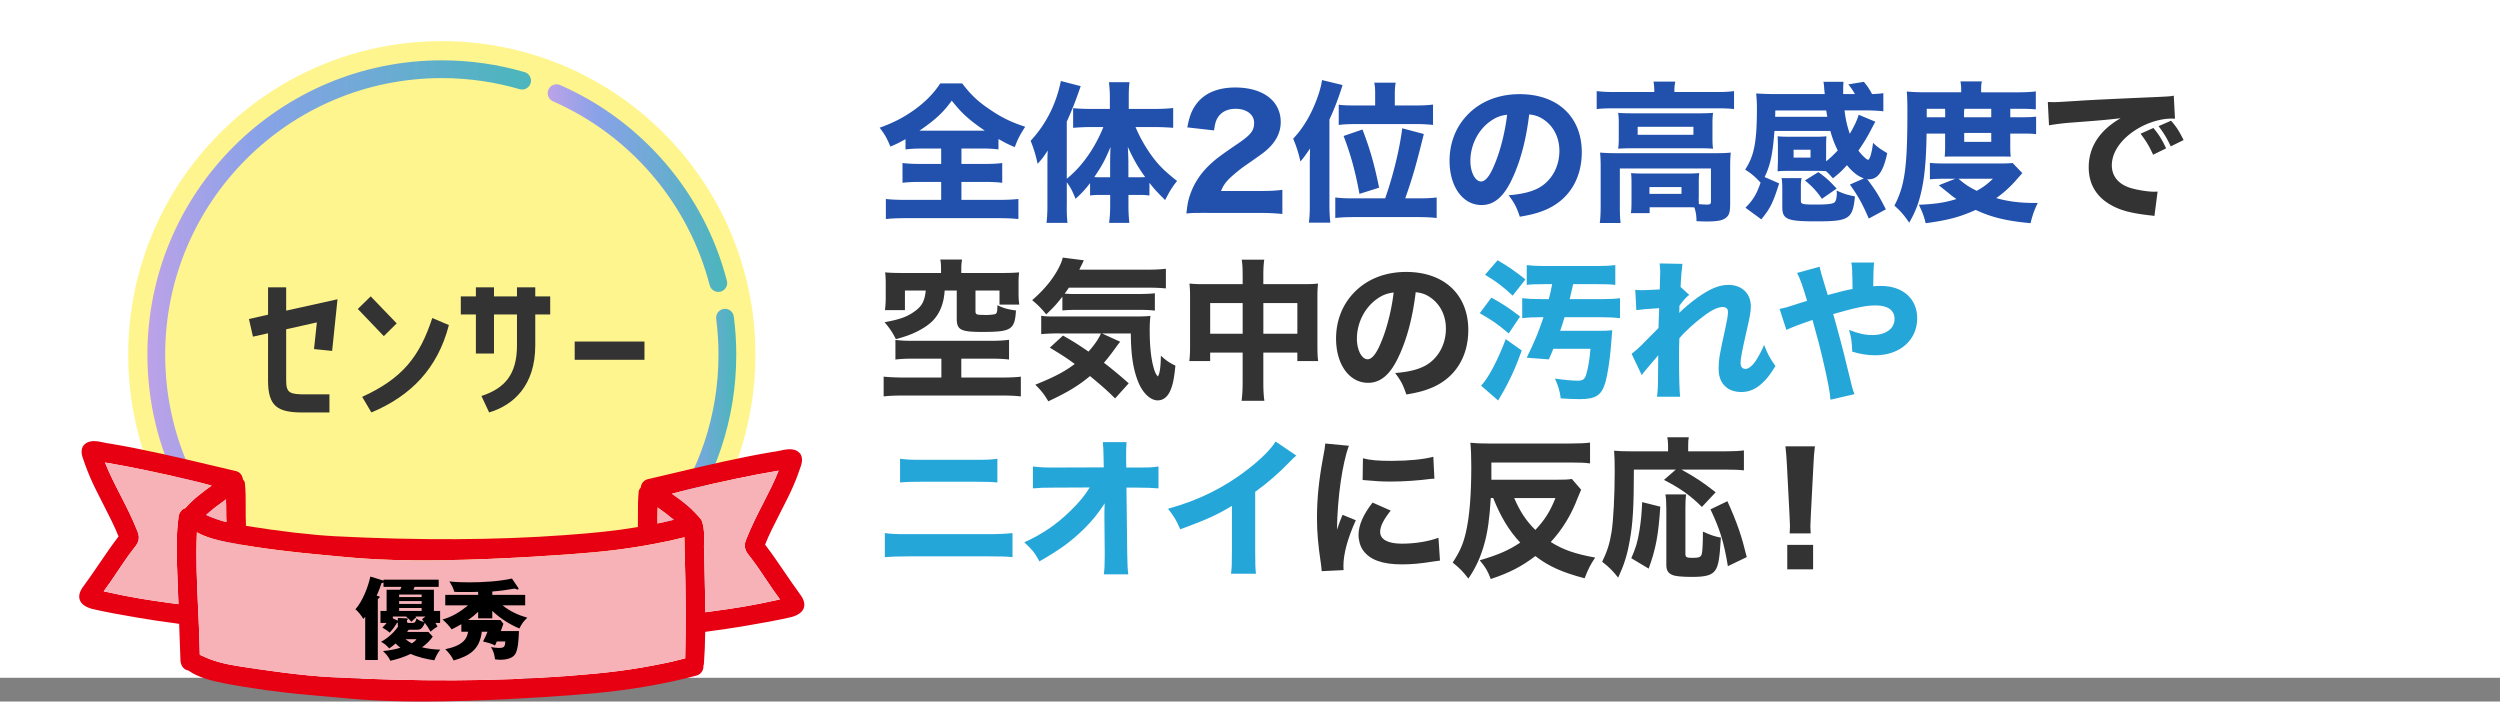
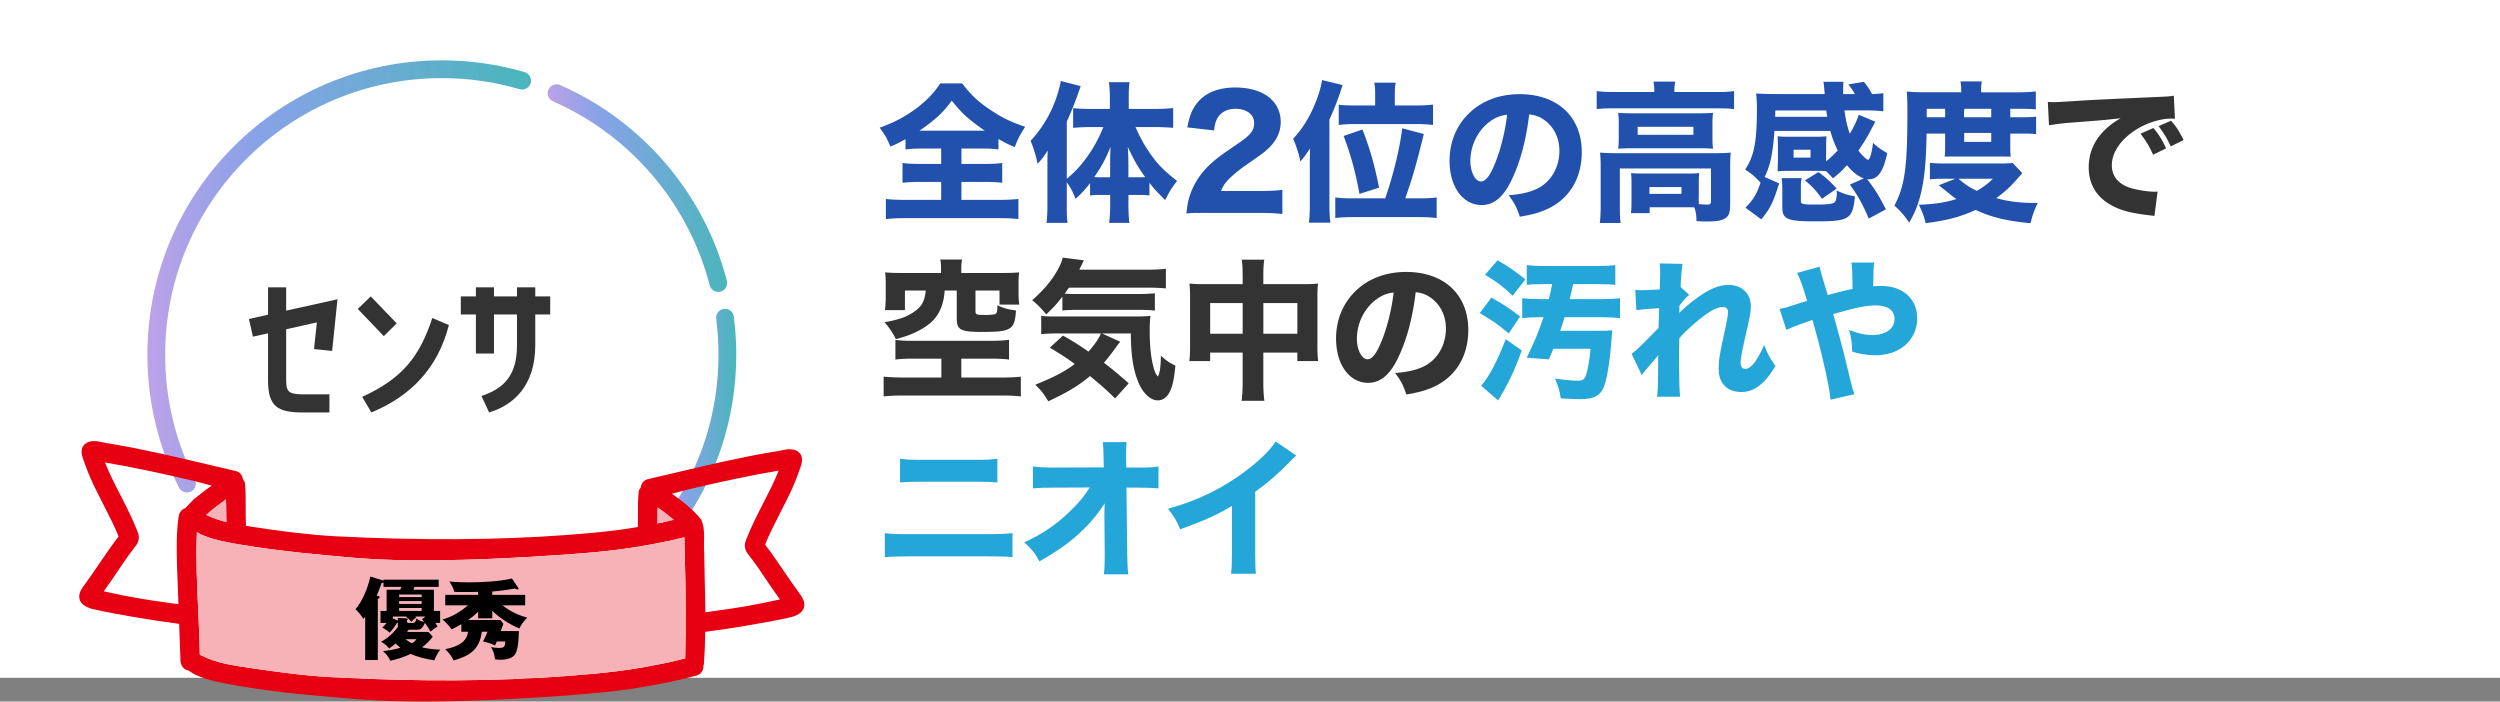
<svg xmlns="http://www.w3.org/2000/svg" xmlns:xlink="http://www.w3.org/1999/xlink" viewBox="0 0 1125 315.7">
  <rect x="0" y="0" width="1125" height="315.7" fill="#808080" stroke="none" />
  <defs>
    <linearGradient id="a" x1="246.45" x2="327.23" y1="84.65" y2="84.65" gradientUnits="userSpaceOnUse">
      <stop offset="0" stop-color="#bca2e8" />
      <stop offset=".28" stop-color="#89a2e8" />
      <stop offset=".97" stop-color="#4cb5bd" />
    </linearGradient>
    <linearGradient xlink:href="#a" id="b" x1="298.6" x2="331.32" y1="189.19" y2="189.19" />
    <linearGradient xlink:href="#a" id="c" x1="85.72" x2="290.43" y1="257.83" y2="257.83" />
    <linearGradient xlink:href="#a" id="d" x1="66.33" x2="238.94" y1="124.38" y2="124.38" />
  </defs>
  <path fill="#fff" d="M0 0h1125v305H0z" />
  <circle cx="198.82" cy="159.63" r="150.15" fill="#fff" />
-   <circle cx="198.82" cy="159.63" r="141.12" fill="#fff58e" />
  <path fill="none" stroke="url(#a)" stroke-linecap="round" stroke-linejoin="round" stroke-width="8" d="M250.45 41.93c35.67 15.67 62.86 47.08 72.78 85.43" />
  <path fill="none" stroke="url(#b)" stroke-linecap="round" stroke-linejoin="round" stroke-width="8" d="M326.25 142.97c.71 5.45 1.07 11.01 1.07 16.66 0 28.34-9.17 54.54-24.72 75.78" />
  <path fill="none" stroke="url(#c)" stroke-linecap="round" stroke-linejoin="round" stroke-width="8" d="M286.43 253.63c-22.95 21.4-53.75 34.49-87.61 34.49-46.03 0-86.41-24.21-109.1-60.58" />
  <path fill="none" stroke="url(#d)" stroke-linecap="round" stroke-linejoin="round" stroke-width="8" d="M84.13 217.63c-8.83-17.42-13.8-37.13-13.8-57.99 0-70.96 57.53-128.49 128.49-128.49 12.54 0 24.66 1.8 36.12 5.14" />
-   <path fill="#333" d="m120.62 149.98-6.79 1.51-1.81-7.93 8.61-1.96v-12.3h8.15v10.49l23.1-5.13-2.42 23.25-8.15-.83 1.28-12-13.81 3.09v23.02c0 5.66 1.59 6.27 8.68 6.27h10.79v8.15h-12c-11.25 0-15.63-2.64-15.63-14.42zm57.9-4.46-5.81 5.74-11.7-12.23 5.81-5.66zm23.48.76c-5.06 19.55-17.06 31.85-34.87 39.33l-4.15-7.02c18.12-8.3 25.82-18.04 31.55-35.48zm12.15 12.83v-17.59h-6.79v-8.15h6.79v-4.08h8.15v4.08h10.34v-4.08h8.23v4.08h6.72v8.15h-6.72v13.89c0 18.19-9.89 26.95-20.76 30.19l-3.47-7.4c10.57-3.47 16-9.74 16-22.8v-13.89H222.3v17.59h-8.15Zm44.46-5.43h31.4v8.23h-31.4z" />
+   <path fill="#333" d="m120.62 149.98-6.79 1.51-1.81-7.93 8.61-1.96v-12.3h8.15v10.49l23.1-5.13-2.42 23.25-8.15-.83 1.28-12-13.81 3.09v23.02c0 5.66 1.59 6.27 8.68 6.27h10.79v8.15h-12c-11.25 0-15.63-2.64-15.63-14.42zm57.9-4.46-5.81 5.74-11.7-12.23 5.81-5.66zm23.48.76c-5.06 19.55-17.06 31.85-34.87 39.33l-4.15-7.02c18.12-8.3 25.82-18.04 31.55-35.48zm12.15 12.83v-17.59h-6.79v-8.15h6.79v-4.08h8.15v4.08h10.34v-4.08h8.23v4.08h6.72v8.15h-6.72v13.89c0 18.19-9.89 26.95-20.76 30.19l-3.47-7.4c10.57-3.47 16-9.74 16-22.8v-13.89H222.3v17.59h-8.15Zm44.46-5.43h31.4h-31.4z" />
  <path fill="#e60012" d="M359.78 267.07c-2.37-3.21-4.65-6.57-6.86-9.81-2.75-4.04-5.59-8.22-8.63-12.17 1.59-4.13 4.1-9.04 6.75-14.22 1.2-2.35 2.43-4.74 3.6-7.13 1.77-3.58 3.32-7.17 4.59-10.69 0-.02 0-.03.01-.05.17-.58.39-1.17.62-1.77.78-2.07 1.67-4.42.45-6.77-2.27-3.22-6.25-2.35-9.45-1.65-1.09.24-2.12.46-3.09.54-14.89 2.5-29.8 6.03-44.21 9.45-4.03.95-8.05 1.91-12.08 2.84-1.73.42-2.94 1.87-3.14 3.75-.41.42-.69.89-.9 1.52-.39 3.68-.38 7.52-.37 11.24 0 1.68 0 3.36-.03 5.02-10.74 1.81-20.22 2.7-32.86 3.63-30.88 2.27-65.66 2.44-103.37.51-10.29-.53-25.25-2.27-40.13-4.67v-.27c-.14-2.63-.13-5.35-.12-7.98.01-3.68.03-7.48-.39-11.3-.17-.5-.45-.94-.86-1.36-.2-1.88-1.41-3.33-3.15-3.75-4.03-.93-8.05-1.89-12.07-2.84-14.42-3.42-29.33-6.95-44.28-9.46-.91-.07-1.94-.3-3.03-.54-3.2-.69-7.18-1.56-9.5 1.74-1.17 2.26-.28 4.61.5 6.68.23.6.45 1.19.63 1.81 1.28 3.52 2.82 7.12 4.59 10.69 1.17 2.39 2.4 4.79 3.6 7.13 2.65 5.19 5.16 10.09 6.75 14.22-3.04 3.95-5.88 8.13-8.63 12.17-2.21 3.25-4.49 6.6-6.84 9.79-1.94 2.43-2.62 4.61-2.02 6.47.6 1.89 2.46 3.29 5.54 4.16 11.59 2.73 32.4 5.87 33.06 5.86 1.39.22 2.08.31 2.82.4.76.1 1.59.2 3.34.47l.02.5c.21 5.4.41 10.8.58 16.27.28 2.34 1.6 3.91 3.54 4.23 4.42 3.14 10.52 4.65 15.92 5.71 11.4 2.24 26.23 4.28 38.72 5.33 3.93.33 7.35.65 10.55.95 8.83.82 15.81 1.47 26.86 1.78 4.26.12 8.65.18 13.1.18 26.32 0 54.42-1.88 66.49-2.8 17.16-1.29 29.05-2.62 46.41-6.29 3.61-.76 8.19-1.94 10.59-2.57 2.02-.53 3.33-2.46 3.14-4.55.06-.13.12-.26.17-.4.02-.06.04-.13.04-.19.33-4.34.53-9.1.6-14.54 1.49-.23 2.25-.32 2.96-.41.75-.09 1.44-.18 2.69-.39.75 0 21.6-3.14 33.24-5.88 3.05-.87 4.9-2.27 5.51-4.15.6-1.87-.08-4.04-2.01-6.45Zm-43.71-31.8s-.02-.03-.03-.05c-.06-.42-.2-.83-.45-1.31-3.64-4.63-8.3-8.23-13.22-11.73l2.97-.78c2.46-.65 5-1.31 7.52-1.89 10.29-2.43 26.06-5.85 37.52-7.72-1.87 4.82-4.29 9.52-6.83 14.47-2.67 5.21-5.44 10.59-7.75 16.46-1.67 3.74.3 6.1 1.6 7.66.29.34.55.65.77 1 2.32 3.04 4.49 6.28 6.59 9.41 1.89 2.83 3.85 5.75 5.91 8.51.1.15.2.29.31.44-12.99 2.92-20.92 4.02-28.59 5.08-1.65.23-3.3.46-4.99.7-.04-4.98-.16-10.03-.27-14.93-.09-3.96-.18-7.92-.24-11.93-.15-1.6-.11-3.31-.07-4.95.07-2.77.15-5.64-.74-8.47ZM79.64 253.52v.5c.2 5.96.43 11.91.66 17.86-1.7-.23-3.36-.46-5.01-.69-7.68-1.06-15.61-2.16-28.62-5.09l.29-.42c2.07-2.79 4.03-5.71 5.92-8.53 2.1-3.13 4.27-6.37 6.63-9.47.18-.29.45-.6.73-.95 1.3-1.56 3.26-3.92 1.61-7.63-2.32-5.9-5.09-11.29-7.76-16.5-2.55-4.96-4.96-9.66-6.83-14.47 11.46 1.87 27.23 5.29 37.52 7.72 2.51.58 5.06 1.24 7.51 1.89l2.97.78c-4.12 2.93-8.34 6.15-11.84 10.12-.89.28-1.61.79-2.02 1.42-.77.81-.96 1.88-1.08 2.9-.97 6.82-.84 13.8-.7 20.55Zm8.95-13.99c4.13 2.33 9.19 3.55 13.68 4.44 15.33 3.04 34.28 4.93 39.72 5.43 2.63.24 4.99.47 7.17.68 9.68.93 16.07 1.54 28.12 1.91 26.7.81 60.5-1.22 78.27-2.5 16.44-1.19 28.6-2.52 45.72-6.13 1.75-.37 4.01-.9 6.73-1.58l.03 1.96c.03 2.12.06 4.25.13 6.36.48 16.46.54 31.57.19 46.16-1.08.25-2.16.53-3.22.79-1.53.39-3.03.77-4.4 1.05-16.7 3.52-28.06 4.77-45.75 6.12-31.65 2.41-67.35 2.57-106.1.49-13.27-.71-29.45-3.06-40.48-4.76-7.24-1.12-12.37-2.3-18.49-5.3-.11-6.82-.43-13.74-.74-20.44-.53-11.37-1.08-23.12-.57-34.68Zm13.21-9.51c0 1.62 0 3.28.11 4.92-3.37-.83-6.22-1.82-9.2-3.22 2.88-2.57 5.55-4.51 8.61-6.73l.41-.3c0 .25-.01.52-.03.79.09 1.49.09 3.04.09 4.54Zm194.11-1.68.48.35c2.45 1.77 4.62 3.34 6.85 5.21-1.4.35-2.77.69-4.02.96-1.15.24-2.27.47-3.37.69v-1.71c0-1.55 0-3.16.09-4.79-.02-.23-.02-.46-.03-.69Z" />
-   <path fill="#f7b2b8" d="M316.07 235.27s-.02-.03-.03-.05c-.06-.42-.2-.83-.45-1.31-3.64-4.63-8.3-8.23-13.22-11.73l2.97-.78c2.46-.65 5-1.31 7.52-1.89 10.29-2.43 26.06-5.85 37.52-7.72-1.87 4.82-4.29 9.52-6.83 14.47-2.67 5.21-5.44 10.59-7.75 16.46-1.67 3.74.3 6.1 1.6 7.66.29.34.55.65.77 1 2.32 3.04 4.49 6.28 6.59 9.41 1.89 2.83 3.85 5.75 5.91 8.51.1.15.2.29.31.44-12.99 2.92-20.92 4.02-28.59 5.08-1.65.23-3.3.46-4.99.7-.04-4.98-.16-10.03-.27-14.93-.09-3.96-.18-7.92-.24-11.93-.15-1.6-.11-3.31-.07-4.95.07-2.77.15-5.64-.74-8.47ZM79.65 253.52v.5c.2 5.96.43 11.91.66 17.86-1.7-.23-3.36-.46-5.01-.69-7.68-1.06-15.61-2.16-28.62-5.09l.29-.42c2.07-2.79 4.03-5.71 5.92-8.53 2.1-3.13 4.27-6.37 6.63-9.47.18-.29.45-.6.73-.95 1.3-1.56 3.26-3.92 1.61-7.63-2.32-5.9-5.09-11.29-7.76-16.5-2.55-4.96-4.96-9.66-6.83-14.47 11.46 1.87 27.23 5.29 37.52 7.72 2.51.58 5.06 1.24 7.51 1.89l2.97.78c-4.12 2.93-8.34 6.15-11.84 10.12-.89.28-1.61.79-2.02 1.42-.77.81-.96 1.88-1.08 2.9-.97 6.82-.84 13.8-.7 20.55Z" />
  <path fill="#f7b2b8" d="M88.59 239.53c4.13 2.33 9.19 3.55 13.68 4.44 15.33 3.04 34.28 4.93 39.72 5.43 2.63.24 4.99.47 7.17.68 9.68.93 16.07 1.54 28.12 1.91 26.7.81 60.5-1.22 78.27-2.5 16.44-1.19 28.6-2.52 45.72-6.13 1.75-.37 4.01-.9 6.73-1.58l.03 1.96c.03 2.12.06 4.25.13 6.36.48 16.46.54 31.57.19 46.16-1.08.25-2.16.53-3.22.79-1.53.39-3.03.77-4.4 1.05-16.7 3.52-28.06 4.77-45.75 6.12-31.65 2.41-67.35 2.57-106.1.49-13.27-.71-29.45-3.06-40.48-4.76-7.24-1.12-12.37-2.3-18.49-5.3-.11-6.82-.43-13.74-.74-20.44-.53-11.37-1.08-23.12-.57-34.68Zm13.21-9.51c0 1.62 0 3.28.11 4.92-3.37-.83-6.22-1.82-9.2-3.22 2.88-2.57 5.55-4.51 8.61-6.73l.41-.3c0 .25-.01.52-.03.79.09 1.49.09 3.04.09 4.54Zm194.11-1.68.48.35c2.45 1.77 4.62 3.34 6.85 5.21-1.4.35-2.77.69-4.02.96-1.15.24-2.27.47-3.37.69v-1.71c0-1.55 0-3.16.09-4.79-.02-.23-.02-.46-.03-.69Z" />
  <path d="M196.9 281.93c-1.24.72-2.12 1.36-3.16 2.32-.88-1.6-1.48-2.52-2.56-4-.28.8-.96 2.04-1.6 2.56-.56.48-1.12.56-1.84.56h-3.8c-.24.36-.48.68-.76 1h9.6l1.96 2.12c-1.4 1.96-2.88 3.36-4.84 4.8 2.72.64 5.44 1 8.2 1.04-1.04 1.4-2.04 3.16-2.64 4.8-3.28-.44-7.64-1.48-10.64-2.88-2.92 1.4-6 2.4-9.16 3.08-.68-1.6-2.04-3.2-3.32-4.36 2.64-.24 5.28-.72 7.84-1.48-.76-.6-1.48-1.2-2.16-1.92-.88.76-1.88 1.56-2.88 2.24-1.12-1.32-2.12-2.2-3.68-3 2.76-1.44 5.92-4.2 7.64-6.84-.08-.28-.08-.4-.08-.68v-1.12s-.32.08-.4.12c-.92 1.68-1.96 3-3.28 4.4-.84-.8-2.28-1.72-3.28-2.28.72-.68 1.28-1.28 1.92-2.08h-2.76v-5.4h2.76v-9.56h6.12l.56-1.28h-8.08v-1.96c-.28.12-.52.2-.88.28-.6 1.84-1.4 3.92-2.2 5.68l.84.16c.36.08.52.2.52.44 0 .4-.52.72-.84.8v27.52h-5.68v-19.44c-.24.32-.44.56-.84.96-.8-1.44-2.28-3.32-3.56-4.36 3.2-3.56 5.72-10.04 6.72-14.72l5.56 1.72.36.12v-.44h24.84v3.24h-10.84l-.56 1.28h9.24v9.56h2.8v5.4h-2.12c.36.52.64 1 .96 1.6m-9.96-4.48.36.36c-1 .84-1.28 1.08-2.16 2-.64-.76-1.52-1.68-2.36-2.24l.16-.12h-6.16v.8l2.24 1.04v-1.2l3.84.16c.24 0 .68 0 .68.36 0 .16-.12.28-.4.4v.48c0 .68.24.84.92.84h1.6c1.12 0 1.32-.48 1.8-2.04 1.04.92 2.04 1.32 3.4 1.56l-.96-1.2 1.56-1.2zm2.8-8.76v-1.16h-10.12v1.16zm-10.12 1.8v1.28h10.12v-1.28zm0 3.12v1.32h10.12v-1.32zm7.8 14.04h-4.92c.84.72 1.84 1.32 2.8 1.84.92-.52 1.48-.96 2.12-1.84m49.87-9.68c-1.76 1.68-2.48 2.68-3.56 4.84-4.32-1.76-8.84-4.68-12.2-7.92v3.36h-6.36v-2.92c-1.36 1.32-2.96 2.6-4.52 3.68h14.56l1.32 1.68c-.32 1-.8 2.32-1.16 3.28h8.16c-.16 4.04-.36 7.6-1.44 9.96-1.16 2.44-4.52 2.96-6.92 2.96-.84 0-1.56-.08-2.4-.2-.36-2.52-.6-3.28-1.8-5.52 1.2.24 2.24.4 3.48.4 2.48 0 2.76-.52 2.96-2.92h-3.84c-.24.6-.44 1.04-.8 1.8-1.68-.88-3.56-1.36-5.4-1.8.76-1.4 1.44-2.84 2-4.36h-2.56c-.96 8-5.44 10.84-12.68 12.92-.84-1.92-2.28-3.64-3.76-5.08 2.8-.56 6.2-1.56 8.28-3.64 1.16-1.12 1.72-2.6 2-4.2h-3.04v-3.4c-1.72.96-3.04 1.68-4.36 2.32-1.24-1.72-2.52-3.08-4.12-4.44 4.44-1.24 7.96-3.44 11.48-6.36h-10.24v-4.72h14.8v-1.36c-2.16.08-4.28.08-6.4.08-1.44 0-2.88 0-4.32-.08-.48-1.76-1.24-3.16-2.24-4.68 3 .32 6 .4 9 .4 5.84 0 13.48-.4 19.16-1.72l2.84 4.2c.12.16.16.24.16.28 0 .28-.16.48-.44.48-.32 0-.96-.28-1.28-.44-3.36.6-6.72 1.08-10.12 1.32v1.52h14.8v4.72h-10.16c3.28 2.68 7.08 4.4 11.12 5.56" />
  <path fill="#2150ad" d="M415.44 66.84c-3.54 0-6.12.14-7.96.41v-4.62c-2.99 1.63-3.88 2.11-6.8 3.33-1.77-4.15-2.31-5.1-4.83-8.5 6.32-2.24 11.08-4.76 15.98-8.3 4.9-3.6 8.36-7.21 11.29-11.63h9.86c3.6 4.76 6.87 7.96 11.97 11.42 5.64 3.88 9.93 5.98 16.39 8.09-2.38 3.67-3.4 5.64-4.69 9.18-3.13-1.36-4.01-1.77-7.34-3.67v4.69c-2.11-.27-4.35-.41-7.75-.41h-8.91v6.94h10.33c3.67 0 6.12-.14 8.02-.41v8.91c-1.9-.27-4.56-.41-8.09-.41h-10.27v8.09h16.32c3.94 0 7-.14 9.32-.41v9.04c-2.31-.27-5.37-.41-9.18-.41h-41.48c-3.81 0-6.66.14-8.98.41v-9.04c2.04.27 5.24.41 9.18.41h15.71v-8.09h-9.38c-3.47 0-6.19.14-8.02.41v-8.91c2.31.27 4.49.41 8.02.41h9.38v-6.94h-8.09Zm-.68-8.03h28.42c-7.14-4.9-10.4-7.82-14.89-13.53-3.74 5.24-7.48 8.7-14.55 13.53zm65.28 33.66c0 3.6.07 5.64.34 7.82h-9.45c.27-2.45.41-4.35.41-7.89V75.06c0-3.74 0-4.62.14-7.34-1.7 2.65-2.65 3.94-4.56 5.98-.75-3.67-1.84-7.14-3.13-10.33 7-7.62 11.49-16.52 13.6-26.92l8.91 2.31c-1.97 5.92-3.94 10.88-6.25 15.98v25.7c3.94-3.2 7.34-7 10.61-11.97 2.18-3.26 4.56-7.96 5.85-11.29h-6.26c-2.11 0-4.76.14-7.34.34v-8.84c2.18.2 4.9.34 7.62.34h8.91v-5.64c0-2.18-.2-4.42-.41-6.39h9.25c-.27 2.18-.34 4.08-.34 6.39v5.64h11.76c3.13 0 5.85-.14 8.23-.41v8.91c-2.65-.2-5.44-.34-7.96-.34h-8.98c1.9 4.49 4.08 8.36 6.8 12.24 3.26 4.62 5.98 7.34 11.9 12.03-2.11 2.58-3.33 4.56-5.37 8.57-3.6-3.54-5.03-5.1-7.07-7.75v5.71c-1.5-.2-2.79-.27-4.76-.27h-4.69v4.96c0 2.65.14 5.17.41 7.62h-9.11c.34-2.65.48-5.1.48-7.68v-4.9h-4.49c-1.7 0-3.13.07-4.56.27V82.4c-1.97 2.58-3.74 4.56-6.53 7.07-1.5-3.74-2.18-4.96-3.94-7.48v10.47Zm19.52-18.09c0-3.54.07-6.59.2-8.29-2.58 6.12-3.88 8.5-7.34 13.6 1.09.07 1.63.07 2.92.07h4.22v-5.37Zm12.78 5.38c1.36 0 1.97 0 2.99-.07-3.47-4.83-5.17-7.89-7.82-13.6.2 3.33.27 5.3.27 7.96v5.71zm31.01 16.04c-5.78 0-6.87 0-9.45.27.34-3.6.75-5.92 1.63-8.36 1.77-5.3 4.96-10.06 9.45-14.14 2.52-2.31 4.56-3.81 11.63-8.64 6.26-4.21 7.75-6.12 7.75-9.65 0-3.74-3.4-6.32-8.3-6.32-3.54 0-6.26 1.29-7.89 3.67-1.02 1.5-1.43 2.99-1.84 6.05l-12.03-1.36c1.02-5.51 2.24-8.36 4.83-11.49 3.67-4.22 9.38-6.46 16.73-6.46 12.51 0 20.47 6.05 20.47 15.57 0 4.55-2.04 8.7-5.98 12.24-1.63 1.5-2.18 1.9-10.2 7.48-2.79 1.97-5.92 4.62-7.48 6.25-1.56 1.7-2.31 2.86-3.2 5.03h17.2c4.69 0 7.89-.14 10.4-.54v10.88c-3.6-.34-6.39-.48-10.95-.48h-22.78Zm46.04-21.76c0-1.84.07-3.33.14-7.21-2.52 3.6-2.72 3.94-4.35 5.85a53.4 53.4 0 0 0-3.26-10.27c4.35-4.56 7.89-10.47 10.54-17.47 1.29-3.4 2.11-6.39 2.45-8.91l9.25 2.24c-1.84 5.92-3.88 11.22-5.92 15.5v38.62c0 2.92.14 5.3.41 7.82H589c.34-2.86.41-4.56.41-7.89V74.03Zm33.93 15.23c3.54-10 6.6-22.51 7.68-31.55l9.72 2.58c-3.67 14.75-4.96 19.24-8.36 28.96h6.05c3.67 0 5.98-.14 8.09-.41v9.25c-2.38-.27-4.76-.41-8.43-.41h-28.83c-3.6 0-6.12.14-8.36.41v-9.25c2.11.27 4.42.41 8.09.41h14.35Zm-4.49-46.78c0-2.38-.07-3.6-.41-5.3h9.65c-.27 1.43-.41 2.72-.41 5.37v4.9h9.18c3.54 0 5.92-.14 8.02-.41v9.18c-2.24-.27-4.69-.41-8.16-.41h-25.91c-3.81 0-6.46.14-8.36.41v-9.11c1.97.27 3.94.34 8.16.34h8.23V42.5Zm-7.07 44.74c-1.9-10.27-3.94-17.68-7.14-26.04l8.5-2.92c3.47 9.11 5.24 15.3 7.48 26.18l-8.84 2.79Zm69.09-7.61c-3.81 8.64-8.3 12.65-14.14 12.65-8.43 0-14.41-8.23-14.41-19.92 0-7.75 2.65-14.82 7.62-20.19 5.85-6.39 14.21-9.79 23.93-9.79 17.07 0 27.95 10.2 27.95 26.11 0 12.38-6.19 21.96-17.07 26.25-3.26 1.29-5.98 1.97-10.81 2.79-1.43-4.28-2.38-6.12-5.03-9.66 6.05-.48 10.27-1.56 13.46-3.26 5.85-3.2 9.38-9.52 9.38-16.73 0-6.05-2.65-11.15-7.27-14.21-1.97-1.29-3.6-1.84-6.32-2.18-1.36 11.22-3.74 20.26-7.27 28.15Zm-10.82-24.61c-5.17 4.01-8.36 10.61-8.36 17.41 0 5.1 2.18 9.25 4.83 9.25 1.97 0 4.08-2.65 6.26-8.16 2.52-6.05 4.62-14.62 5.44-21.89-3.26.41-5.51 1.36-8.16 3.4Zm74.4-14.21c0-1.43-.14-2.65-.34-4.08h9.79c-.27 1.43-.41 2.65-.41 4.08v.61h19.58c3.13 0 4.96-.14 7.27-.41v8.09c-2.24-.27-3.94-.34-7.21-.34h-47.46c-3.2 0-4.9.07-7.14.34V41c2.18.27 4.42.41 7.62.41h18.29v-.61Zm19.99 48.27c0 .75 0 1.09.07 2.79 1.84.14 2.72.2 3.6.2 1.5 0 1.84-.27 1.84-1.43V75.81h-41V92.6c0 3.81.07 5.44.34 7.75h-9.38c.27-1.56.41-4.49.41-7.75V74.85c0-2.18-.07-4.15-.27-6.19 2.24.2 4.28.27 7.28.27h44.74c3.26 0 4.96-.07 6.8-.27-.2 1.97-.27 3.67-.27 6.12v16.39c0 4.01-.34 5.44-1.63 6.59-1.43 1.36-3.88 1.9-8.57 1.9-1.16 0-2.24 0-4.96-.14 0-2.45-.27-4.08-.95-6.19-1.43-.07-2.18-.07-3.2-.07h-16.93v2.65h-8.43c.2-1.36.27-2.86.27-5.51v-8.29c0-1.84-.07-2.99-.2-4.22 1.63.14 2.99.2 5.51.2h19.79c2.65 0 3.74-.07 5.37-.2-.14 1.22-.2 2.31-.2 4.22v6.93Zm-35.97-33.52c0-2.11-.07-3.2-.27-4.76 2.04.14 3.67.2 6.8.2h29.58c2.86 0 4.28-.07 6.32-.2-.2 1.56-.27 2.58-.27 4.76v6.53c0 2.45.07 3.33.27 4.83-1.9-.14-3.6-.2-6.6-.2h-29.44c-2.79 0-4.56.07-6.66.2.2-1.56.27-2.65.27-4.83zm8.5 5.1h25.09v-3.6h-25.09zm5.3 26.58h14.42v-3.06h-14.42zm96.56-6.93c-2.72-.95-5.17-2.86-7.68-5.98-2.31 2.58-3.47 3.67-6.32 5.92-1.63-1.84-2.11-2.31-3.06-3.2-1.36-.14-2.18-.14-4.15-.14h-13.53c-1.56 0-3.2.07-4.15.2 0-.41.07-1.9.14-4.49v-6.94c0-1.7-.07-3.4-.14-4.35 1.22.14 2.58.2 4.22.2h13.53c1.84 0 2.99-.07 4.22-.2-.07 1.09-.14 2.38-.14 4.28v7c1.84-1.43 3.2-2.79 5.24-4.9-1.36-2.72-2.38-5.3-3.33-8.77H798.5c-.75 10.27-1.84 15.43-4.42 20.74l6.53 2.86c-2.72 8.64-3.88 11.08-8.02 16.18l-7.14-5.24c3.54-3.54 5.17-6.39 6.8-11.29-2.45-2.65-4.01-4.01-6.94-5.85 4.08-6.19 5.3-12.44 5.3-27.67 0-2.45-.14-4.62-.34-6.6 2.45.14 5.3.27 8.3.27h22.57q-.14-1.09-.27-2.86c-.07-1.09-.14-1.7-.34-2.65h9.04a49 49 0 0 0-.14 3.4v2.11h5.3c-1.02-1.77-1.9-3.06-2.99-4.35l7-1.16c1.63 1.97 2.72 3.6 3.67 5.51 2.31-.07 3.67-.2 5.1-.41v8.16c-2.65-.27-5.1-.41-8.64-.41h-8.84c.54 4.28 1.22 7.14 2.38 10.54 2.04-3.47 3.2-5.92 4.01-8.57l7.48 3.13c-.27.48-1.63 2.99-2.38 4.49a83 83 0 0 1-5.24 8.5c1.5 2.04 3.74 4.15 4.35 4.15.75 0 1.7-3.06 2.24-7.62 2.18 2.04 3.47 2.92 6.39 4.62-1.77 8.29-4.22 11.76-8.23 11.76-.14 0-.41 0-.82-.07 3.6 4.69 5.3 7.41 8.43 13.6l-7.68 4.15c-2.92-6.73-4.69-9.93-8.5-15.3l6.32-2.79Zm-16.53-27.74q-.2-1.09-.48-2.86h-22.91l-.07 2.86zm4.22 33.72v-.54c3.26 1.5 4.62 1.9 8.23 2.65-1.02 10.2-2.58 11.22-17.47 11.22-13.12 0-15.23-.88-15.23-6.53v-8.23c0-2.04-.07-3.33-.34-4.69h9.04c-.27 1.29-.34 2.18-.34 3.6v6.66c0 1.43.75 1.63 6.73 1.63 5.1 0 7.62-.27 8.43-1.02.61-.48 1.02-2.11 1.02-4.28l-.07-.48Zm-19.38-15.36h7.62v-3.54h-7.62zm12.72 18.56c-2.04-3.13-4.35-5.64-7.62-8.29l6.05-3.74c3.4 2.45 4.96 3.88 8.23 7.41zm47.12-29.38c-.14 10.06-.68 17.47-1.84 23.59-1.29 6.66-2.86 11.08-5.98 16.52-2.24-3.33-3.88-5.24-6.66-7.68 4.69-8.97 5.85-17.13 5.85-42.36 0-4.01-.07-6.32-.27-8.98 2.52.2 4.96.34 8.09.34h16.39v-1.22c0-1.5-.14-2.52-.34-3.67h9.65c-.27 1.02-.34 2.11-.34 3.74v1.16h16.11c3.81 0 6.46-.14 8.5-.41v8.09c-2.38-.2-3.94-.27-7.14-.27h-4.35v3.81h5.64c2.72 0 4.15-.07 5.98-.27v7.89c-1.5-.2-2.79-.27-5.92-.27h-5.71v5.98c0 1.84.07 3.2.2 4.42q-1.7-.07-4.35-.07h-20.81c-2.72 0-3.13 0-4.56.07.14-1.16.2-2.86.2-4.42v-5.98h-8.36Zm8.43 20.33c-2.92 0-5.1.07-6.94.27v-7.41c1.84.2 3.74.27 7.55.27h23.66c2.99 0 4.35-.07 6.05-.2l4.35 4.56q-.61.61-2.38 2.65c-2.86 3.33-5.98 6.19-9.38 8.57 5.24 1.5 10.74 2.18 17 2.18h1.7c-1.5 2.99-2.38 5.51-3.26 9.11-10.88-1.02-17.61-2.65-24.68-5.98-7.07 3.2-12.71 4.69-22.51 5.98-.75-3.13-1.36-4.76-3.06-8.3 7.34-.27 11.97-1.02 16.93-2.58-1.36-.88-2.24-1.56-3.54-2.65q-3.47-2.79-4.42-3.54l7.41-2.92h-4.49Zm-.06-29.91c0-.34 0-.68-.07-1.56h-8.23v3.81h8.3v-2.24Zm5.98 29.91c3.13 2.65 4.9 3.81 8.23 5.44 3.13-1.77 4.62-2.92 7.28-5.44h-15.5Zm14.75-30.18v-1.29h-12.1l-.14 1.36v2.45h12.24zm-12.17 13.59h12.17v-4.01h-12.17z" />
  <path fill="#333" d="M921.5 45.89c1.56.07 2.38.07 2.65.07 1.29 0 1.7 0 11.35-.61 4.69-.34 16.39-.88 35.08-1.7 5.98-.27 6.39-.34 7.62-.61l.54 10.4c-.82-.07-1.02-.07-1.63-.07-4.42 0-9.93 1.56-14.48 4.15-7.68 4.35-12.31 10.67-12.31 16.86 0 5.03 3.13 8.7 8.84 10.33 3.13.88 7.55 1.56 10.06 1.56.41 0 .88 0 1.7-.07l-1.43 11.01c-.88-.2-1.16-.2-2.38-.34-7.62-.88-12.37-2.04-16.45-4.22-7.07-3.67-10.74-9.59-10.74-17.34 0-9.18 4.9-16.66 14.35-22.1-6.8.75-7.07.82-22.23 1.97-3.74.27-7.41.75-9.99 1.22l-.54-10.54Zm47.39 23.73c-1.7-3.81-3.26-6.32-5.64-9.45l5.78-2.58c2.38 2.86 3.88 5.17 5.71 9.18l-5.85 2.86Zm7.96-3.74c-1.7-3.6-3.2-6.12-5.51-9.11l5.64-2.45c2.52 2.92 3.47 4.42 5.64 8.7l-5.78 2.86Zm-565.62 95.51c-3.74 0-6.25.14-8.29.41v-8.84c2.24.27 4.08.41 7.41.41h35.22c3.33 0 6.39-.14 8.5-.48v8.91c-2.11-.27-4.76-.41-8.43-.41h-13.05v8.5h17.95c4.01 0 6.94-.14 8.84-.41v8.91c-2.18-.27-5.1-.41-8.84-.41h-43.99c-3.81 0-6.73.14-8.91.41v-8.91c1.7.2 5.58.41 8.91.41h17.07v-8.5h-12.38ZM423.47 121c0-1.77-.07-2.86-.34-4.21h9.79c-.2 1.22-.34 2.45-.34 4.15v1.9h18.22c3.4 0 5.51-.07 7.82-.27-.2 1.5-.27 2.86-.27 5.17v4.08c0 2.04.07 3.54.34 5.24h-8.91v-6.32h-10.81v9.31c0 1.22.41 1.56 2.18 1.63.75 0 1.43 0 2.11.07h.2c1.56 0 3.88-.2 4.35-.41.82-.34 1.02-1.02 1.02-4.01 2.58 1.29 4.69 1.9 8.36 2.38-.54 8.7-2.11 9.66-15.3 9.66-9.59 0-11.35-.95-11.35-5.98v-12.65h-5.44c-.34 5.64-2.04 10-5.1 13.33-2.11 2.24-5.3 4.28-9.18 5.98-2.04.88-3.81 1.5-7.68 2.58-1.36-2.79-2.92-5.17-5.1-7.62 6.6-1.22 10-2.38 13.26-4.69 3.54-2.45 4.76-4.69 5.3-9.59h-9.38v8.84h-8.98c.2-1.84.34-3.47.34-5.51v-6.32c0-2.31-.07-3.54-.27-5.17 2.38.2 4.35.27 7.82.27h17.34zm54.6 12.51c-2.72 3.47-4.01 4.9-7.27 7.96-2.04-2.52-3.74-4.28-6.32-6.39 5.58-4.9 9.38-9.52 12.1-14.82.88-1.77 1.36-2.99 1.63-4.35l9.52 1.22q-.68 1.43-1.16 2.45c-.48.88-.54 1.09-.88 1.77h30.53c3.67 0 6.19-.14 8.43-.41v8.84c-2.24-.2-4.96-.34-8.43-.34H481a75 75 0 0 1-1.9 2.72c1.63.07 2.86.14 3.67.14h29.44c3.47 0 5.92-.14 7.48-.34v7.82c-2.18-.27-4.01-.34-7.48-.34H484.6c-2.79 0-4.56.07-6.53.27v-6.19Zm-1.36 16.52c-3.81 0-6.12.14-8.16.34v-8.29c1.36.27 2.99.34 5.58.34h35.56c4.62 0 6.05-.07 8.02-.27-.27 2.24-.34 4.15-.34 6.46 0 6.73.54 12.31 1.63 16.32.68 2.52 1.02 3.33 2.04 4.49.88-1.29 1.29-4.42 1.36-9.38 2.38 2.24 3.94 3.26 6.53 4.49-.61 6.39-1.36 9.72-2.86 12.38-1.22 2.11-2.99 3.26-5.1 3.26-3.26 0-6.73-3.26-8.77-8.29-2.24-5.58-3.26-11.9-3.33-21.83h-12.99l8.23 3.74c-.61.68-1.16 1.43-2.65 3.47a84 84 0 0 1-4.69 5.98c4.08 3.13 7 5.58 11.15 9.25l-6.12 6.8c-3.88-3.81-5.64-5.37-11.29-10.06-5.24 4.35-9.93 7.21-18.77 11.36-1.84-3.13-3.06-4.69-5.85-7.48 8.43-3.4 13.05-5.78 17.75-9.32-3.6-2.65-5.92-4.15-11.22-7.34l5.92-5.44c4.9 2.79 6.39 3.74 11.49 7.21 2.65-2.99 4.69-5.92 5.58-8.16h-18.7Zm82.48-25.63c0-3.67-.07-5.3-.41-7.55h10.13c-.27 2.04-.41 3.81-.41 7.21v3.81h17.95c3.26 0 4.76-.07 6.66-.27-.2 1.9-.27 3.33-.27 6.26v21.55c0 3.47.07 5.1.34 7.07h-9.38v-3.81h-15.3v12.92c0 4.22.14 6.46.48 8.77h-10.27c.34-2.58.48-4.9.48-8.77v-12.92h-14.62v3.81h-9.38c.27-2.11.34-4.01.34-7.07v-21.62c0-2.79-.07-4.01-.27-6.19 2.24.2 3.54.27 6.53.27h17.41v-3.47Zm-14.61 11.97v13.8h14.62v-13.8zm39.23 13.8v-13.8h-15.3v13.8zm45.97 9.45c-3.81 8.64-8.3 12.65-14.14 12.65-8.43 0-14.41-8.23-14.41-19.92 0-7.75 2.65-14.82 7.62-20.19 5.85-6.39 14.21-9.79 23.93-9.79 17.07 0 27.95 10.2 27.95 26.11 0 12.38-6.19 21.96-17.07 26.25-3.26 1.29-5.98 1.97-10.81 2.79-1.43-4.28-2.38-6.12-5.03-9.66 6.05-.48 10.27-1.56 13.46-3.26 5.85-3.2 9.38-9.52 9.38-16.73 0-6.05-2.65-11.15-7.27-14.21-1.97-1.29-3.6-1.84-6.32-2.18-1.36 11.22-3.74 20.26-7.27 28.15Zm-10.81-24.61c-5.17 4.01-8.36 10.61-8.36 17.41 0 5.1 2.18 9.25 4.83 9.25 1.97 0 4.08-2.65 6.26-8.16 2.52-6.05 4.62-14.62 5.44-21.89-3.26.41-5.51 1.36-8.16 3.4Z" />
  <path fill="#24a6d9" d="M671.12 133.92c5.24 2.92 7.48 4.35 12.92 8.5l-5.1 7.62c-5.58-4.62-7.07-5.64-13.05-9.11l5.24-7Zm13.67 23.8c-2.65 7.21-3.67 9.59-6.46 15.09q-1.77 3.4-2.86 5.17c-.07.14-.34.61-.75 1.29l-.54.95-7.68-6.66c3.33-3.54 7.48-11.42 11.08-20.94zm-10.88-40.6c4.96 2.86 7.89 4.9 12.51 8.63l-5.71 7.28c-4.9-4.49-6.87-5.98-12.44-9.38zm20.88 10.75c-3.74 0-5.92.07-7.75.34v-8.91c2.18.27 4.42.41 7.96.41h24c3.4 0 5.78-.14 7.89-.41v8.91c-2.11-.27-4.22-.34-7.68-.34h-11.29c-.2.88-.75 3.13-1.56 6.73h14.41c3.6 0 6.12-.14 8.23-.41v8.97c-2.31-.27-4.76-.41-8.23-.41h-16.73c-.82 2.79-1.16 3.81-1.97 6.12h17.13c2.99 0 4.62-.07 6.32-.27q0 .2-.75 8.98c-.48 5.3-1.5 11.69-2.38 14.62-1.7 5.71-4.35 7.41-11.49 7.41-2.31 0-5.92-.14-8.57-.34-.41-3.33-1.09-5.51-2.58-8.91 4.22.61 7.89.95 10.13.95 2.38 0 3.2-.61 3.88-2.65.88-2.86 1.5-6.46 1.97-11.7H699c-.75 1.84-1.02 2.52-2.04 4.76l-9.93-.75c3.67-7.55 5.24-11.36 7.55-18.22h-1.56c-3.26 0-5.78.14-8.02.41v-8.97c2.18.27 4.69.41 8.16.41h3.81c.61-2.24 1.09-4.49 1.5-6.73h-3.67Zm39.44 31.34c1.63-1.22 2.79-2.24 4.56-4.01q6.66-6.66 7.55-7.62c.07-1.09.07-1.97.07-2.79q.07-1.77.14-3.47c0-.82 0-1.29.07-2.65-5.64.34-8.36.61-10.27.88l-.48-9.11c1.36.14 2.11.14 3.2.14 1.36 0 5.51-.2 7.82-.34.14-3.67.2-6.19.2-7.62 0-1.77-.07-2.52-.27-4.08l10.27.2c-.27 1.77-.68 6.53-.82 10.4l3.88 3.54c-1.22.88-2.86 2.72-4.42 4.9v1.5c0 .34 0 .41-.07 1.7 2.04-2.04 5.44-4.9 8.02-6.73 5.78-4.15 9.93-5.85 14.14-5.85 5.98 0 10.06 3.88 10.06 9.59 0 2.31-.41 4.69-1.77 10.54-2.24 9.79-2.86 13.05-2.86 14.96 0 1.7.82 2.72 2.24 2.72 1.29 0 2.92-1.29 4.35-3.26 1.56-2.38 3.13-5.3 4.01-7.55 1.56 4.08 2.45 5.71 5.1 9.52-2.38 3.74-3.13 4.83-5.03 6.8-3.2 3.33-6.53 4.9-10.4 4.9-2.45 0-4.76-.68-6.39-1.9-2.58-1.97-3.74-4.69-3.74-8.77 0-3.74.48-6.73 2.92-17.54.88-4.01 1.29-6.46 1.29-7.82 0-1.43-.82-2.24-2.38-2.24-1.9 0-4.62 1.16-7.48 3.26-4.76 3.47-9.25 7.48-12.03 10.81-.14 3.33-.14 5.85-.14 7.62 0 9.38.14 15.64.48 18.7h-10.4c.34-2.45.48-4.76.48-10.61 0-4.22 0-4.42.07-8.09q-.41.41-1.22 1.5-.68.82-2.52 2.92c-.48.61-1.22 1.43-2.11 2.52-.82.95-1.02 1.22-1.56 2.04l-4.56-9.59Zm84.59-39.16q.48 2.45 2.24 8.02c.48 1.43.68 2.24 1.43 4.69 5.98-1.63 8.23-2.18 11.15-2.72q-.07-1.43-.07-5.1c-.07-4.15-.14-5.03-.48-6.8h10.27q-.34 2.04-.41 10.67c1.5-.14 2.38-.14 3.54-.14 9.79 0 16.25 5.78 16.25 14.55 0 9.79-7.75 16.66-18.9 16.66-3.26 0-6.73-.54-10.33-1.63-.2-4.76-.41-6.32-1.43-9.79 4.15 1.63 7.21 2.31 10.47 2.31 6.05 0 10-2.86 10-7.21 0-3.94-2.99-6.12-8.43-6.12-4.42 0-8.63.88-19.17 3.88l1.36 4.9c2.86 10.4 3.6 13.33 7.07 27.67.41 1.5.54 2.04 1.16 3.47l-10.81 2.52c-.2-3.2-1.29-8.91-3.6-18.77-1.09-4.76-1.97-8.02-3.54-13.6-.41-1.5-.75-2.72-.95-3.54-5.98 2.04-9.66 3.47-11.76 4.49l-3.06-9.45c1.43-.27 2.24-.48 3.26-.75 4.62-1.5 8.5-2.72 9.11-2.86-1.84-6.46-3.2-10.13-4.49-12.58l10.13-2.79ZM398.17 239.89c3.2.41 4.49.48 10.68.48h35.76c4.69 0 7.96-.14 11.02-.48v10.81c-2.99-.27-5.51-.34-10.81-.34h-36.1c-4.49 0-7.96.14-10.54.34v-10.81Zm6.87-33.45c3.47.41 4.69.48 9.99.48h23.46c5.51 0 7.28-.07 10.33-.48v10.68c-2.79-.27-4.76-.34-10.13-.34h-23.8c-4.69 0-7.41.07-9.86.34v-10.68Zm91.93 25.84c0-.61 0-2.58.14-5.78-2.79 4.35-5.64 7.89-9.38 11.56-5.85 5.71-10.81 9.32-19.99 14.55-2.04-3.81-3.2-5.24-6.8-8.57 8.09-3.67 14.48-8.02 20.67-14.07 3.81-3.67 6.53-6.94 8.77-10.61l-15.98.07c-5.1 0-6.66.07-9.59.34v-9.86c3.4.41 4.83.48 9.79.48l22.1-.07-.07-3.6q-.07-5.37-.34-7.75h10.67c-.14 1.97-.2 3.26-.2 5.1v2.58l.07 3.74h4.9c6.05 0 7-.07 9.59-.48v9.86c-2.38-.2-5.51-.34-9.38-.34h-5.03l.34 29.58c.07 5.1.2 7.28.48 9.45h-11.01c.27-1.97.41-4.22.41-7.89v-1.5l-.14-15.84v-.95Zm86.36-27.27c-1.43 1.22-1.56 1.36-2.58 2.45-5.17 5.37-10.33 9.86-15.91 13.87v26.79c0 5.44.07 7.75.34 10.06h-11.22c.34-2.58.41-4.28.41-9.86v-20.67c-7.07 4.22-10.95 5.98-23.25 10.54-1.84-4.22-2.65-5.58-5.51-9.25 13.73-3.81 25.09-9.38 35.83-17.68 5.98-4.62 10.54-9.18 12.58-12.58l9.32 6.32Z" />
-   <path fill="#333" d="M607 200.59c-2.99 8.09-5.17 23.39-5.37 37.8q.88-2.65 1.22-3.47l1.29-3.26 5.98 2.45c-3.6 7.89-5.58 15.09-5.58 20.47 0 .68 0 1.02.07 1.97l-9.86.48c-.07-1.22-.14-1.77-.34-3.33-1.29-8.64-1.77-14.14-1.77-20.74 0-8.43.82-16.66 2.65-26.58.82-4.22.88-4.83 1.09-6.8l10.61 1.02Zm18.83 29.17c-3.2 4.01-4.76 7.07-4.76 9.59 0 3.4 3.47 5.3 9.72 5.3 5.92 0 11.83-.95 16.52-2.65l.68 10.27c-1.09.14-1.5.2-2.99.41-5.98.95-9.59 1.29-14.28 1.29-8.64 0-14.28-2.04-17.34-6.32-1.29-1.84-2.04-4.42-2.04-6.94 0-4.28 2.11-9.18 6.32-14.55l8.16 3.6Zm-12.51-23.53c3.33.88 6.87 1.16 13.05 1.16 7.48 0 14.28-.68 18.63-1.84l.48 9.86c-.61 0-.68 0-1.43.07-5.58.75-12.38 1.22-18.02 1.22-4.28 0-6.73-.14-10.95-.54-.34-.07-.88-.07-1.9-.14zm57.53 17.89c-.54 9.11-1.36 15.09-2.86 20.47-1.63 5.98-3.94 11.01-7.21 15.77-2.65-3.4-3.88-4.62-7.07-7.21 3.33-5.1 4.69-8.3 5.92-13.46 1.63-7 2.45-16.73 2.45-29.78 0-4.49-.14-8.02-.41-10.67 2.52.27 4.69.34 7.89.34h37.26c4.08 0 6.6-.14 8.7-.41v9.38c-2.31-.34-4.62-.41-8.7-.41h-35.7v7.75h28.9c3.74 0 5.64-.07 7.34-.34l4.15 4.83q-.54 1.16-1.5 3.54c-2.92 7.75-6.94 14.35-12.17 19.99 5.64 3.54 11.02 5.37 19.99 7-2.04 2.99-3.13 5.1-4.76 9.32-10.06-2.65-16.18-5.37-22.17-10-6.12 4.69-11.69 7.55-20.06 10.33-1.5-3.88-2.24-5.1-4.96-8.43 8.57-2.52 13.12-4.55 18.22-7.96-5.1-5.44-8.77-11.56-12.17-20.06h-1.09Zm10.54 0c2.65 6.12 5.37 10.27 9.52 14.35 4.22-4.49 6.6-8.23 9.04-14.35zm53.86-12.79c0 16.79-.48 24.41-1.9 32.09-1.09 6.32-2.52 10.81-5.17 16.52-2.58-3.26-4.28-4.9-7.21-7.14 2.24-4.56 3.4-8.23 4.22-13.33.82-4.9 1.43-16.86 1.43-27.13 0-4.42-.07-7.14-.27-9.52 2.38.2 4.15.27 7.28.27h17v-2.72c0-1.43-.14-2.45-.34-3.6h9.66c-.2 1.02-.27 1.97-.27 3.74v2.58h16.79c3.74 0 6.19-.14 8.29-.41v8.98c-2.45-.27-4.69-.34-8.29-.34h-19.79c6.6 3.67 9.52 5.64 15.37 10.2l-6.19 6.6c-5.03-5.03-9.59-8.3-17.07-12.17l5.3-4.62h-18.83Zm-1.16 39.85c2.11-4.9 2.79-7.14 3.67-12.44.68-4.42.95-7.07 1.22-12.78l8.16 2.04c-.88 13.12-2.04 19.04-5.24 27.88l-7.82-4.69Zm24.68-28.7c-.27 1.56-.34 3.6-.34 6.53v20.19c0 1.56.48 1.84 3.26 1.84s3.67-.34 4.08-1.63c.34-1.16.54-4.69.54-10.2 3.26 1.5 5.37 2.24 8.09 2.72-.54 9.25-1.09 12.65-2.52 14.69-1.5 2.18-4.22 2.99-10.27 2.99-4.62 0-7.62-.27-9.04-.88-1.9-.75-2.72-2.11-2.72-4.49v-25.29c0-3.06-.14-4.83-.41-6.46h9.31Zm18.77 32.3c-1.77-10.81-3.54-16.52-7.82-25.57l7.62-3.67c4.49 10 6.39 15.64 8.7 25.16zm27.81-14.75c.07-1.7.14-2.45.14-3.2q0-.88-.2-4.9l-1.16-22.37c-.14-3.06-.41-6.39-.68-8.7h13.26c-.27 1.97-.54 5.17-.68 8.7l-1.16 22.37q-.2 4.15-.2 4.96c0 .75.07 1.43.14 3.13h-9.45Zm-1.08 16.18V245.2h11.63v11.01z" />
</svg>